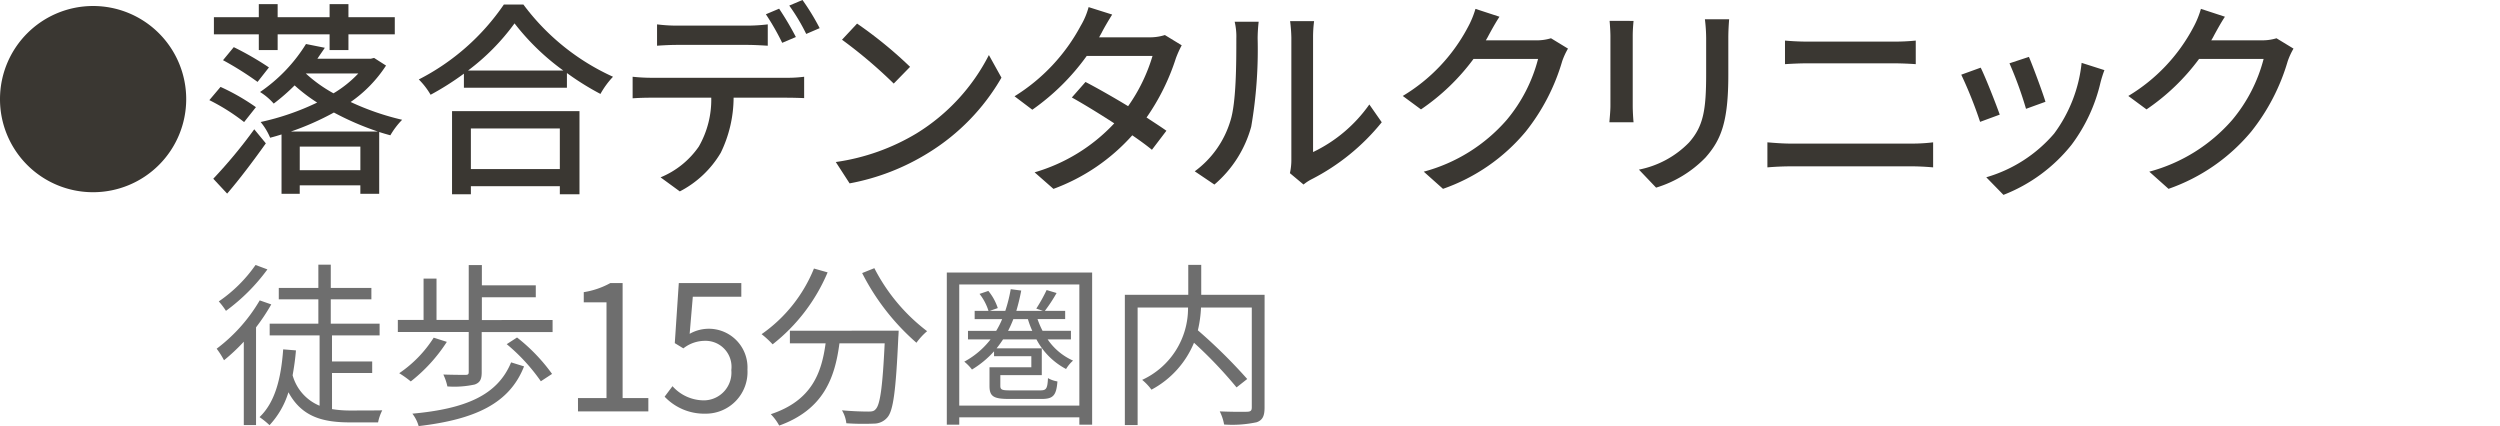
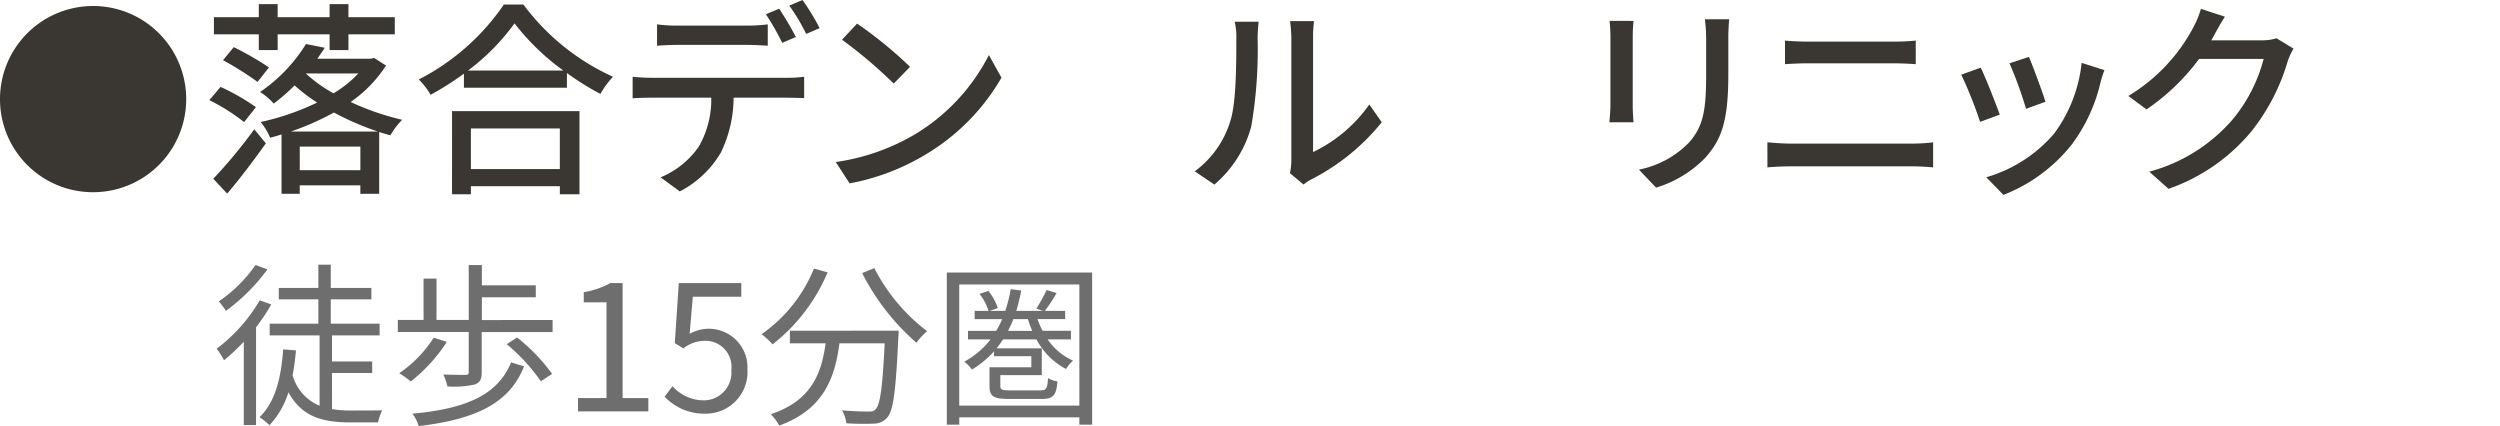
<svg xmlns="http://www.w3.org/2000/svg" width="199" height="33.916" viewBox="0 0 199 33.916">
  <g id="sec02-text04-06" transform="translate(-3696 -1418)">
    <g id="グループ_732" data-name="グループ 732" transform="translate(-206.344 -94.61)">
      <path id="パス_8730" data-name="パス 8730" d="M182.431,112.637a15.924,15.924,0,0,1-1.212,1.825v7.777h-.975v-6.634a15.263,15.263,0,0,1-1.575,1.478,6.284,6.284,0,0,0-.585-.92,13.059,13.059,0,0,0,3.428-3.847Zm-.307-2.787a15.15,15.15,0,0,1-3.3,3.3,5.945,5.945,0,0,0-.571-.752,11.354,11.354,0,0,0,2.926-2.9Zm5.143,11.121a8.852,8.852,0,0,0,1.519.111c.334,0,2.007,0,2.48-.014a3.586,3.586,0,0,0-.333.961h-2.217c-2.2,0-3.86-.446-4.919-2.4a6.661,6.661,0,0,1-1.506,2.62,6.365,6.365,0,0,0-.794-.641c1.228-1.17,1.714-3.052,1.882-5.393l1.016.082c-.056.7-.152,1.353-.265,1.98a3.683,3.683,0,0,0,2.147,2.425v-5.6h-3.973v-.934h3.875v-1.937h-3.15v-.906h3.15v-1.853h.989v1.853H190.4v.906h-3.233v1.937h3.888v.934h-3.79v2.077h3.2v.92h-3.2Z" transform="translate(3741.506 1424.204)" fill="#6e6e6e" />
      <path id="パス_8731" data-name="パス 8731" d="M201.787,113.872v.961h-5.643v3.2c0,.543-.125.822-.557.975a7.609,7.609,0,0,1-2.174.153,4.3,4.3,0,0,0-.322-.948c.808.028,1.534.028,1.756.028s.265-.056.265-.237v-3.177h-5.643v-.961h2.048v-3.29h1.031v3.29h2.564V109.5h1.046v1.616h4.292v.948h-4.292v1.813Zm-8.418,1.742a12.763,12.763,0,0,1-2.87,3.149,8.21,8.21,0,0,0-.92-.655,9.657,9.657,0,0,0,2.745-2.829Zm6.146,1.951c-1.157,2.954-3.888,4.223-8.39,4.753a2.888,2.888,0,0,0-.5-.989c4.265-.39,6.787-1.478,7.86-4.084Zm-.557-2.3a14.168,14.168,0,0,1,2.787,2.9l-.892.585a14.847,14.847,0,0,0-2.717-2.954Z" transform="translate(3744.543 1424.209)" fill="#6e6e6e" />
      <path id="パス_8732" data-name="パス 8732" d="M200.788,119.785h2.271v-7.623h-1.811v-.808a6.472,6.472,0,0,0,2.118-.725h.975v9.156h2.048v1.059h-5.6Z" transform="translate(3747.563 1424.512)" fill="#6e6e6e" />
      <path id="パス_8733" data-name="パス 8733" d="M206.232,119.674l.627-.836a3.36,3.36,0,0,0,2.508,1.129,2.208,2.208,0,0,0,2.174-2.411,2.068,2.068,0,0,0-2.117-2.328,2.788,2.788,0,0,0-1.7.6l-.683-.417.32-4.781h4.976v1.087h-3.861l-.251,2.954a3.079,3.079,0,0,1,4.6,2.844,3.317,3.317,0,0,1-3.346,3.511,4.339,4.339,0,0,1-3.247-1.352" transform="translate(3749.016 1424.512)" fill="#6e6e6e" />
      <path id="パス_8734" data-name="パス 8734" d="M217.581,110.028a14.361,14.361,0,0,1-4.377,5.728,7.124,7.124,0,0,0-.878-.809,11.73,11.73,0,0,0,4.168-5.225Zm5.657,4.64s-.013.364-.028.5c-.194,4.279-.4,5.882-.878,6.411a1.4,1.4,0,0,1-1.073.488,19.959,19.959,0,0,1-2.188-.028,2.52,2.52,0,0,0-.348-1.031c.906.084,1.77.1,2.09.1.293,0,.46-.028.585-.181.362-.348.557-1.742.725-5.253h-3.6c-.362,2.745-1.254,5.267-4.795,6.549a4.029,4.029,0,0,0-.669-.906c3.275-1.087,4.042-3.3,4.363-5.643h-2.844v-1Zm-1.937-4.975a14.736,14.736,0,0,0,4.2,5.016,5.286,5.286,0,0,0-.85.921,18.437,18.437,0,0,1-4.321-5.547Z" transform="translate(3750.641 1424.263)" fill="#6e6e6e" />
      <path id="パス_8735" data-name="パス 8735" d="M235.532,109.968V122.08h-1.018v-.585h-9.559v.585h-.991V109.968Zm-1.018.949h-9.56v9.644h9.56Zm-2.522,4.375a4.813,4.813,0,0,0,2.021,1.686,2.787,2.787,0,0,0-.556.669,5.637,5.637,0,0,1-2.356-2.355h-2.661c-.167.251-.334.488-.516.711h3.6v2.132h-3.3v.851c0,.307.125.362.78.362h2.4c.474,0,.571-.125.613-.977a2.178,2.178,0,0,0,.752.265c-.084,1.144-.361,1.395-1.268,1.395h-2.55c-1.24,0-1.589-.181-1.589-1.031v-1.492h3.33v-.878h-2.968v-.39a7.732,7.732,0,0,1-1.756,1.449,3.71,3.71,0,0,0-.613-.627,6.613,6.613,0,0,0,2.09-1.77H225.65v-.683h2.245a6.512,6.512,0,0,0,.474-.934h-2.188v-.655h1.1a4.206,4.206,0,0,0-.712-1.352l.7-.237a4.176,4.176,0,0,1,.752,1.366l-.641.223h1.24a12.041,12.041,0,0,0,.432-1.728l.836.111a16.163,16.163,0,0,1-.39,1.616h2.118l-.529-.181a12.853,12.853,0,0,0,.822-1.477l.794.237a12.408,12.408,0,0,1-.934,1.421h1.616v.655h-2.2a6.985,6.985,0,0,0,.4.934h2.259v.683Zm-1.226-.683a7.529,7.529,0,0,1-.348-.934H229.26a9.479,9.479,0,0,1-.418.934Z" transform="translate(3753.746 1424.336)" fill="#6e6e6e" />
-       <path id="パス_8736" data-name="パス 8736" d="M246.273,120.843c0,.669-.153,1-.627,1.17a9.265,9.265,0,0,1-2.593.181,3.8,3.8,0,0,0-.347-1.045c.975.042,1.923.042,2.216.028.251-.014.334-.1.334-.348v-7.944h-4.042a9.574,9.574,0,0,1-.25,1.811,41.817,41.817,0,0,1,3.929,3.875l-.85.669a34.431,34.431,0,0,0-3.387-3.555,7.437,7.437,0,0,1-3.386,3.736,4.317,4.317,0,0,0-.739-.78,6.274,6.274,0,0,0,3.651-5.756h-4.013v9.351h-1.017V111.868H240.2v-2.383h1.032v2.383h5.044Z" transform="translate(3756.73 1424.207)" fill="#6e6e6e" />
      <path id="パス_8737" data-name="パス 8737" d="M164.469,100.631a7.411,7.411,0,1,1,7.411,7.411,7.4,7.4,0,0,1-7.411-7.411" transform="translate(3737.875 1419.868)" fill="#3a3732" />
      <path id="パス_8738" data-name="パス 8738" d="M180.391,102.49a16.048,16.048,0,0,0-2.767-1.746l.891-1.054a17.162,17.162,0,0,1,2.816,1.614ZM177.937,107a39.041,39.041,0,0,0,3.262-3.936l.922,1.12c-.939,1.317-2.059,2.816-3.08,4Zm3.624-11.495h-3.574V94.14h3.574V93.1h1.5V94.14h4.135V93.1h1.5V94.14h3.689v1.367h-3.689v1.252h-1.5V95.507h-4.135v1.252h-1.5Zm-1.993,1.021a23.93,23.93,0,0,1,2.8,1.614l-.906,1.153a25.045,25.045,0,0,0-2.75-1.729Zm12.12,1.466a10.446,10.446,0,0,1-2.816,2.9,20.85,20.85,0,0,0,4.1,1.416,6.118,6.118,0,0,0-.939,1.235c-.3-.082-.593-.165-.889-.263V108.2h-1.5v-.675h-4.825v.675h-1.449v-4.726c-.314.1-.593.181-.906.263a4.923,4.923,0,0,0-.758-1.252,20.206,20.206,0,0,0,4.5-1.548,13.155,13.155,0,0,1-1.795-1.367,15.9,15.9,0,0,1-1.663,1.449,4.83,4.83,0,0,0-1.088-.922,12.736,12.736,0,0,0,3.657-3.821l1.5.3c-.2.3-.4.576-.593.873h4.249l.264-.066Zm-.642,5.253a22.556,22.556,0,0,1-3.508-1.515,21.846,21.846,0,0,1-3.427,1.515Zm-1.4,1.2h-4.825v1.877h4.825ZM185.3,98.62a11.164,11.164,0,0,0,2.207,1.581,9.156,9.156,0,0,0,1.976-1.581Z" transform="translate(3741.384 1419.837)" fill="#3a3732" />
      <path id="パス_8739" data-name="パス 8739" d="M199.114,93.129a18.264,18.264,0,0,0,7.131,5.747,6.8,6.8,0,0,0-1,1.367,21.446,21.446,0,0,1-2.668-1.663v1.169h-8.2v-1.12a22.436,22.436,0,0,1-2.651,1.68,5.886,5.886,0,0,0-.939-1.219,18.245,18.245,0,0,0,6.768-5.961Zm-5.681,8.481h10.144v6.621h-1.564v-.644h-7.081v.644h-1.5Zm8.86-3.228a18.85,18.85,0,0,1-3.886-3.755,17.616,17.616,0,0,1-3.705,3.755Zm-7.361,7.84h7.081v-3.228h-7.081Z" transform="translate(3744.894 1419.844)" fill="#3a3732" />
      <path id="パス_8740" data-name="パス 8740" d="M216.492,99.035a10.347,10.347,0,0,0,1.383-.082v1.7c-.379-.016-.955-.033-1.383-.033h-4.232a10.108,10.108,0,0,1-1.021,4.38,8.1,8.1,0,0,1-3.261,3.079l-1.532-1.119a6.86,6.86,0,0,0,3.047-2.455,7.494,7.494,0,0,0,.988-3.886h-4.759c-.494,0-1.037.016-1.5.049V98.953a14.686,14.686,0,0,0,1.5.082Zm-8.712-2.618c-.56,0-1.169.033-1.614.066v-1.7a12.607,12.607,0,0,0,1.6.1h5.566a13.81,13.81,0,0,0,1.647-.1v1.7c-.527-.033-1.12-.066-1.647-.066Zm8.349-.165a19.663,19.663,0,0,0-1.3-2.273l1.054-.445a23.869,23.869,0,0,1,1.334,2.256Zm1.614-3.409a18.154,18.154,0,0,1,1.367,2.24l-1.07.461a15.429,15.429,0,0,0-1.35-2.256Z" transform="translate(3748.479 1419.767)" fill="#3a3732" />
      <path id="パス_8741" data-name="パス 8741" d="M223.461,103.037a15.679,15.679,0,0,0,5.714-6.208l1,1.8a16.972,16.972,0,0,1-5.78,5.961,18.157,18.157,0,0,1-6.307,2.454l-1.1-1.7a17.111,17.111,0,0,0,6.472-2.306m-.56-5.27L221.6,99.1a37.436,37.436,0,0,0-4.117-3.491l1.2-1.285a33.346,33.346,0,0,1,4.216,3.442" transform="translate(3751.885 1420.163)" fill="#3a3732" />
-       <path id="パス_8742" data-name="パス 8742" d="M241.527,96.332a8.309,8.309,0,0,0-.461,1.021,17.647,17.647,0,0,1-2.338,4.726c.609.4,1.169.758,1.581,1.054l-1.153,1.515c-.4-.329-.939-.725-1.564-1.153a15.616,15.616,0,0,1-6.274,4.265l-1.5-1.317a14.038,14.038,0,0,0,6.34-3.9c-1.219-.79-2.487-1.564-3.376-2.058l1.087-1.235c.922.478,2.19,1.2,3.392,1.927a13.676,13.676,0,0,0,1.943-4h-5.237a18.146,18.146,0,0,1-4.331,4.282l-1.416-1.07a14.826,14.826,0,0,0,5.27-5.616,5.818,5.818,0,0,0,.626-1.482l1.877.593c-.313.494-.675,1.12-.84,1.449l-.2.362h4a3.834,3.834,0,0,0,1.235-.181Z" transform="translate(3754.881 1419.885)" fill="#3a3732" />
      <path id="パス_8743" data-name="パス 8743" d="M239.544,106.125a7.747,7.747,0,0,0,2.832-4c.478-1.466.478-4.677.478-6.571a5.132,5.132,0,0,0-.132-1.334h1.91a12.328,12.328,0,0,0-.082,1.317,36.076,36.076,0,0,1-.511,7.032,9.252,9.252,0,0,1-2.931,4.611Zm7.575.148a4.75,4.75,0,0,0,.115-1.037V95.486a12.067,12.067,0,0,0-.1-1.317h1.91a9.915,9.915,0,0,0-.082,1.317v9.107a11.585,11.585,0,0,0,4.479-3.788l.988,1.416a17.272,17.272,0,0,1-5.6,4.545,3.43,3.43,0,0,0-.626.412Z" transform="translate(3757.902 1420.121)" fill="#3a3732" />
-       <path id="パス_8744" data-name="パス 8744" d="M265.765,96.564a5.639,5.639,0,0,0-.461,1,16.3,16.3,0,0,1-2.9,5.6,14.976,14.976,0,0,1-6.588,4.562l-1.532-1.367a13.3,13.3,0,0,0,6.6-4.117,12.353,12.353,0,0,0,2.5-4.858h-5.139a17.161,17.161,0,0,1-4.182,4.018l-1.45-1.07a13.971,13.971,0,0,0,5.172-5.451A7.373,7.373,0,0,0,258.4,93.4l1.912.626c-.329.494-.675,1.136-.856,1.466-.066.132-.149.28-.232.412h3.952a3.87,3.87,0,0,0,1.236-.165Z" transform="translate(3761.391 1419.916)" fill="#3a3732" />
      <path id="パス_8745" data-name="パス 8745" d="M267.523,94.184c-.033.346-.066.758-.066,1.219v5.517c0,.428.033,1,.066,1.334H265.6c.016-.28.082-.856.082-1.334V95.4c0-.3-.033-.873-.066-1.219Zm7.609-.132c-.033.428-.066.922-.066,1.515V98.5c0,3.771-.594,5.171-1.813,6.556a9.163,9.163,0,0,1-3.936,2.4l-1.367-1.434a7.625,7.625,0,0,0,3.986-2.156c1.151-1.3,1.366-2.587,1.366-5.469V95.567a12.732,12.732,0,0,0-.1-1.515Z" transform="translate(3764.852 1420.09)" fill="#3a3732" />
      <path id="パス_8746" data-name="パス 8746" d="M275.528,103.493c.593.049,1.252.1,1.861.1h9.683a13.832,13.832,0,0,0,1.648-.1v1.993c-.545-.049-1.186-.082-1.648-.082h-9.683c-.609,0-1.285.033-1.861.082Zm1.4-8.1c.543.049,1.2.082,1.746.082h6.95a16.79,16.79,0,0,0,1.713-.082v1.877c-.46-.033-1.151-.066-1.713-.066H278.69c-.593,0-1.235.033-1.762.066Z" transform="translate(3767.501 1420.447)" fill="#3a3732" />
      <path id="パス_8747" data-name="パス 8747" d="M290.773,101.013l-1.564.576a33.634,33.634,0,0,0-1.5-3.755l1.548-.56c.379.758,1.2,2.849,1.515,3.738m8.333-3.541a9.143,9.143,0,0,0-.313.988,13.246,13.246,0,0,1-2.306,4.957,12.9,12.9,0,0,1-5.418,3.985L289.7,106a11.222,11.222,0,0,0,5.4-3.475,11.43,11.43,0,0,0,2.19-5.632Zm-4.693,2.52-1.548.56a30.126,30.126,0,0,0-1.317-3.623l1.548-.511c.3.692,1.1,2.849,1.317,3.574" transform="translate(3770.751 1420.721)" fill="#3a3732" />
      <path id="パス_8748" data-name="パス 8748" d="M311.354,96.564a5.636,5.636,0,0,0-.461,1,16.3,16.3,0,0,1-2.9,5.6,14.971,14.971,0,0,1-6.587,4.562l-1.531-1.367a13.308,13.308,0,0,0,6.6-4.117,12.367,12.367,0,0,0,2.5-4.858h-5.138a17.146,17.146,0,0,1-4.183,4.018l-1.449-1.07a13.976,13.976,0,0,0,5.171-5.451,7.3,7.3,0,0,0,.609-1.482l1.91.626c-.329.494-.675,1.136-.856,1.466-.066.132-.148.28-.231.412h3.952A3.867,3.867,0,0,0,310,95.74Z" transform="translate(3773.553 1419.916)" fill="#3a3732" />
    </g>
    <line id="線_213" data-name="線 213" x2="199" transform="translate(3696 1418)" fill="none" />
  </g>
</svg>